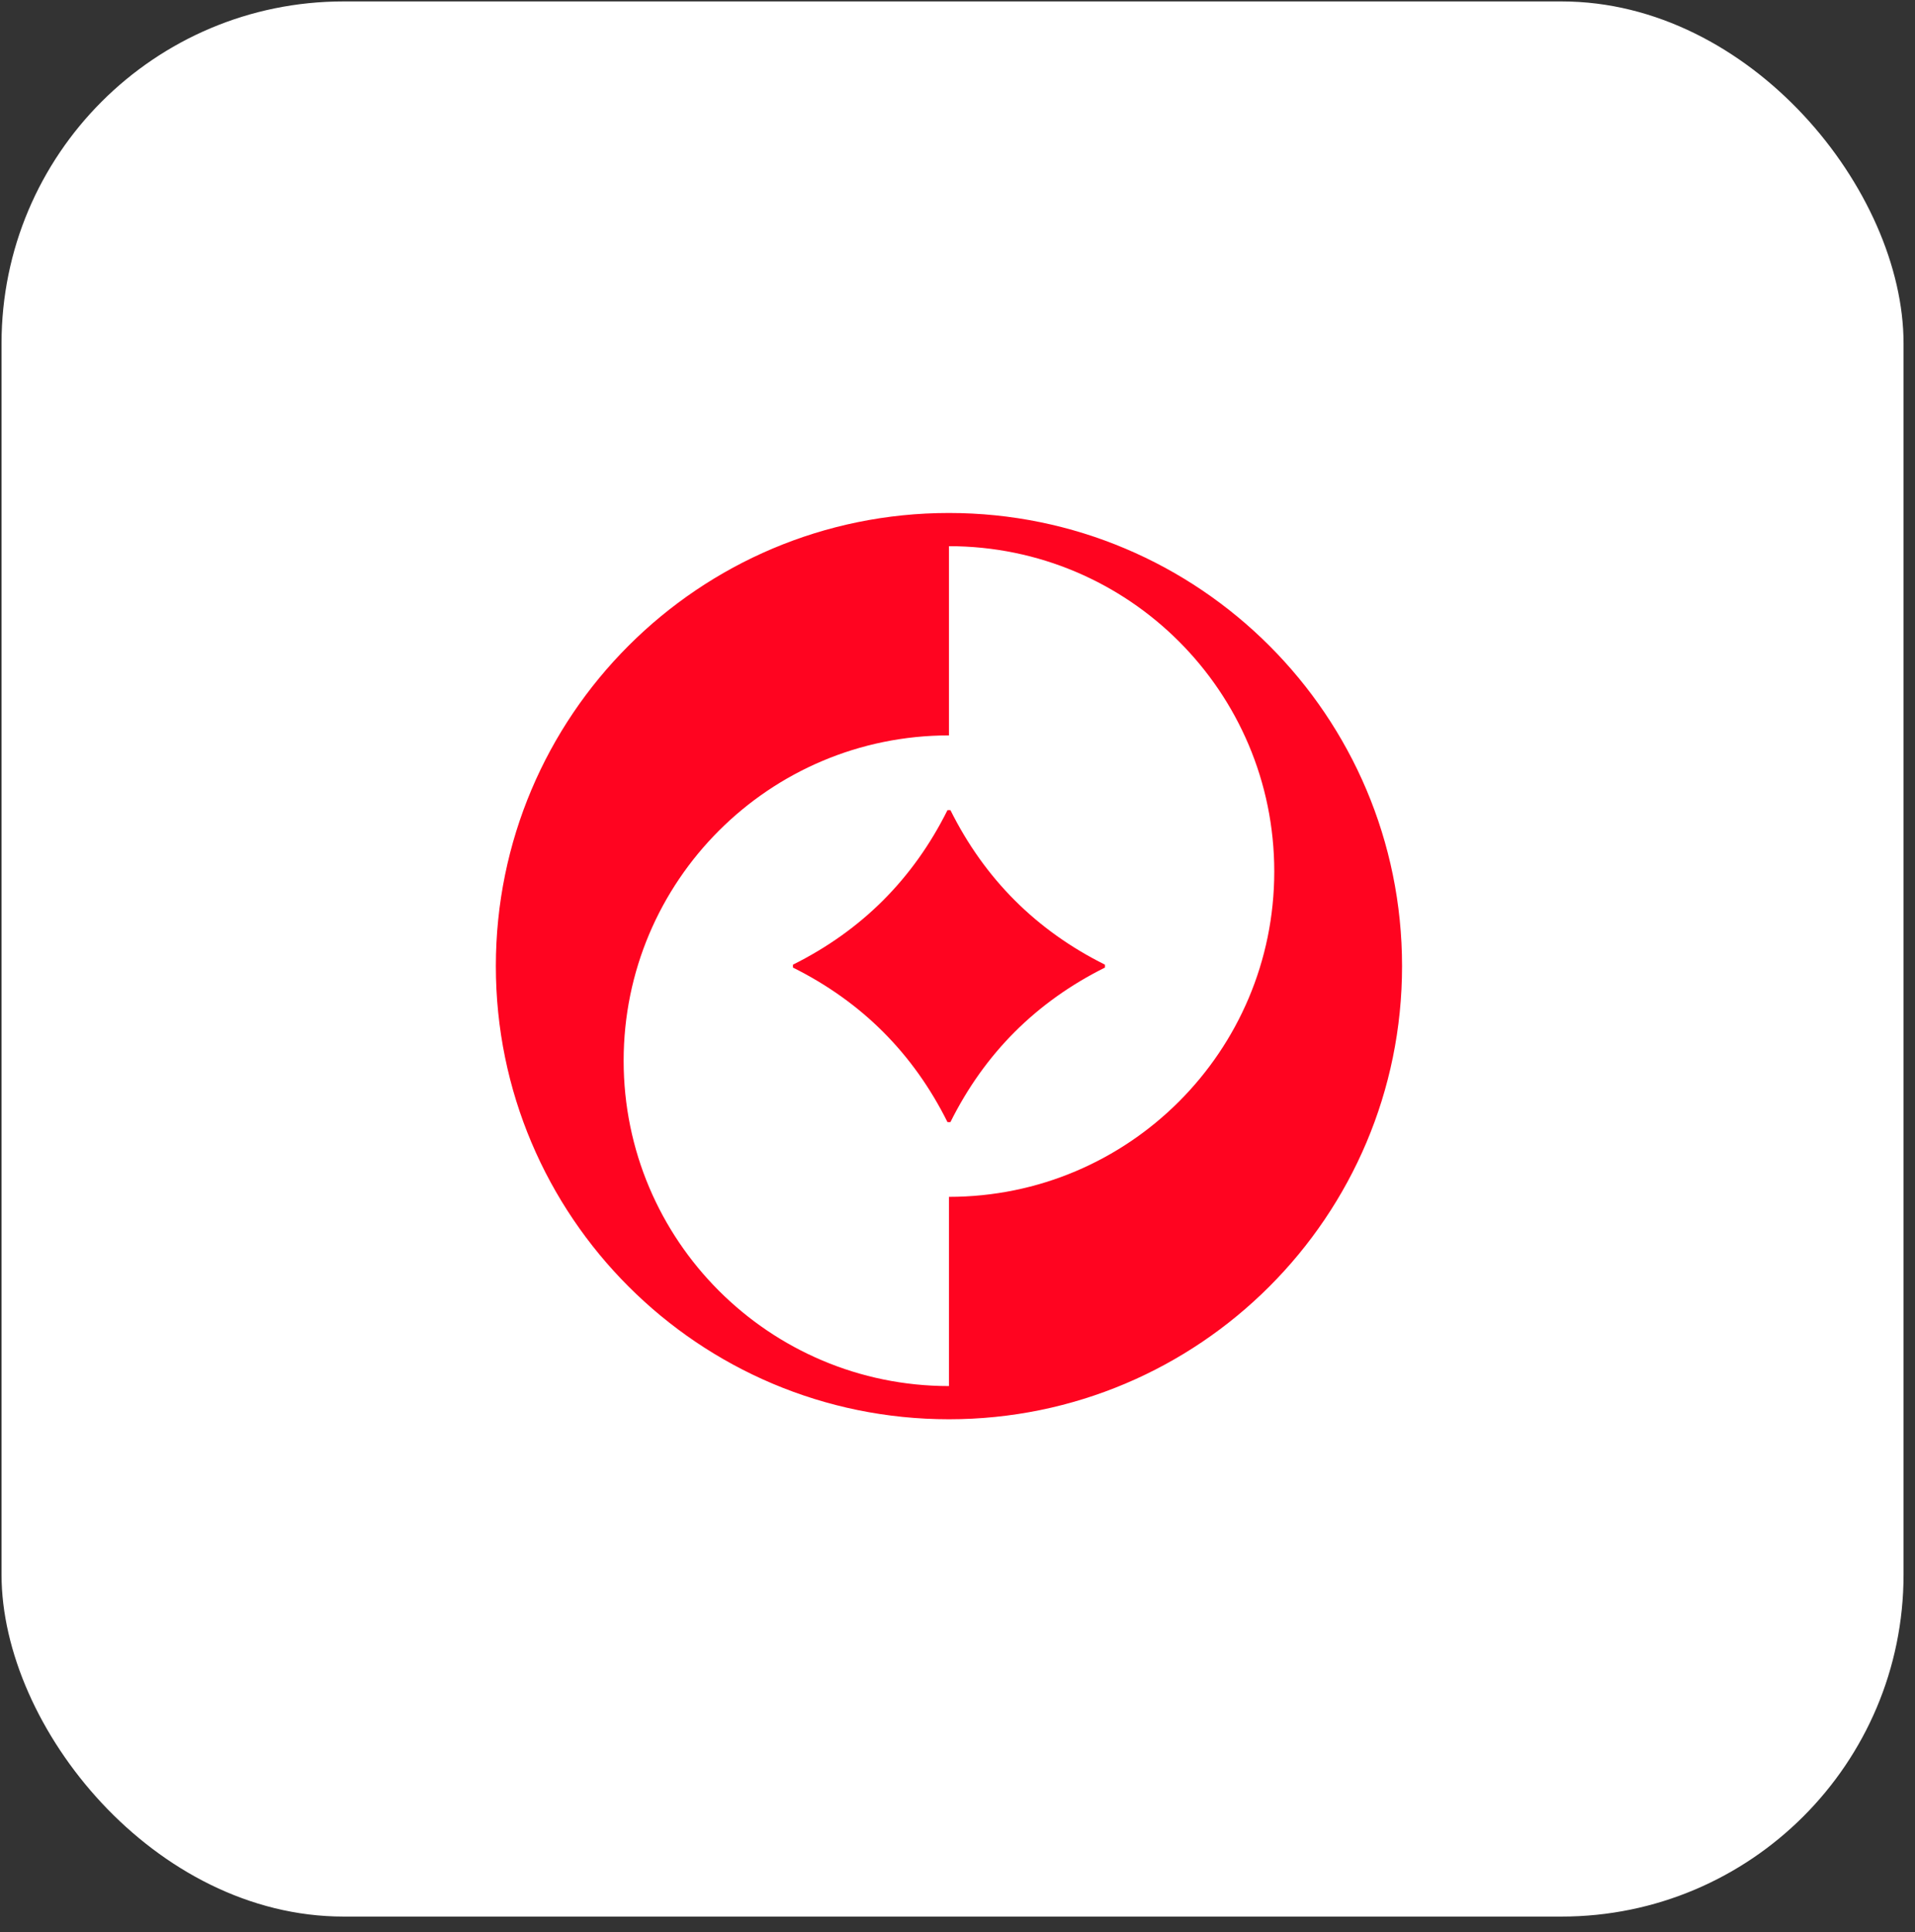
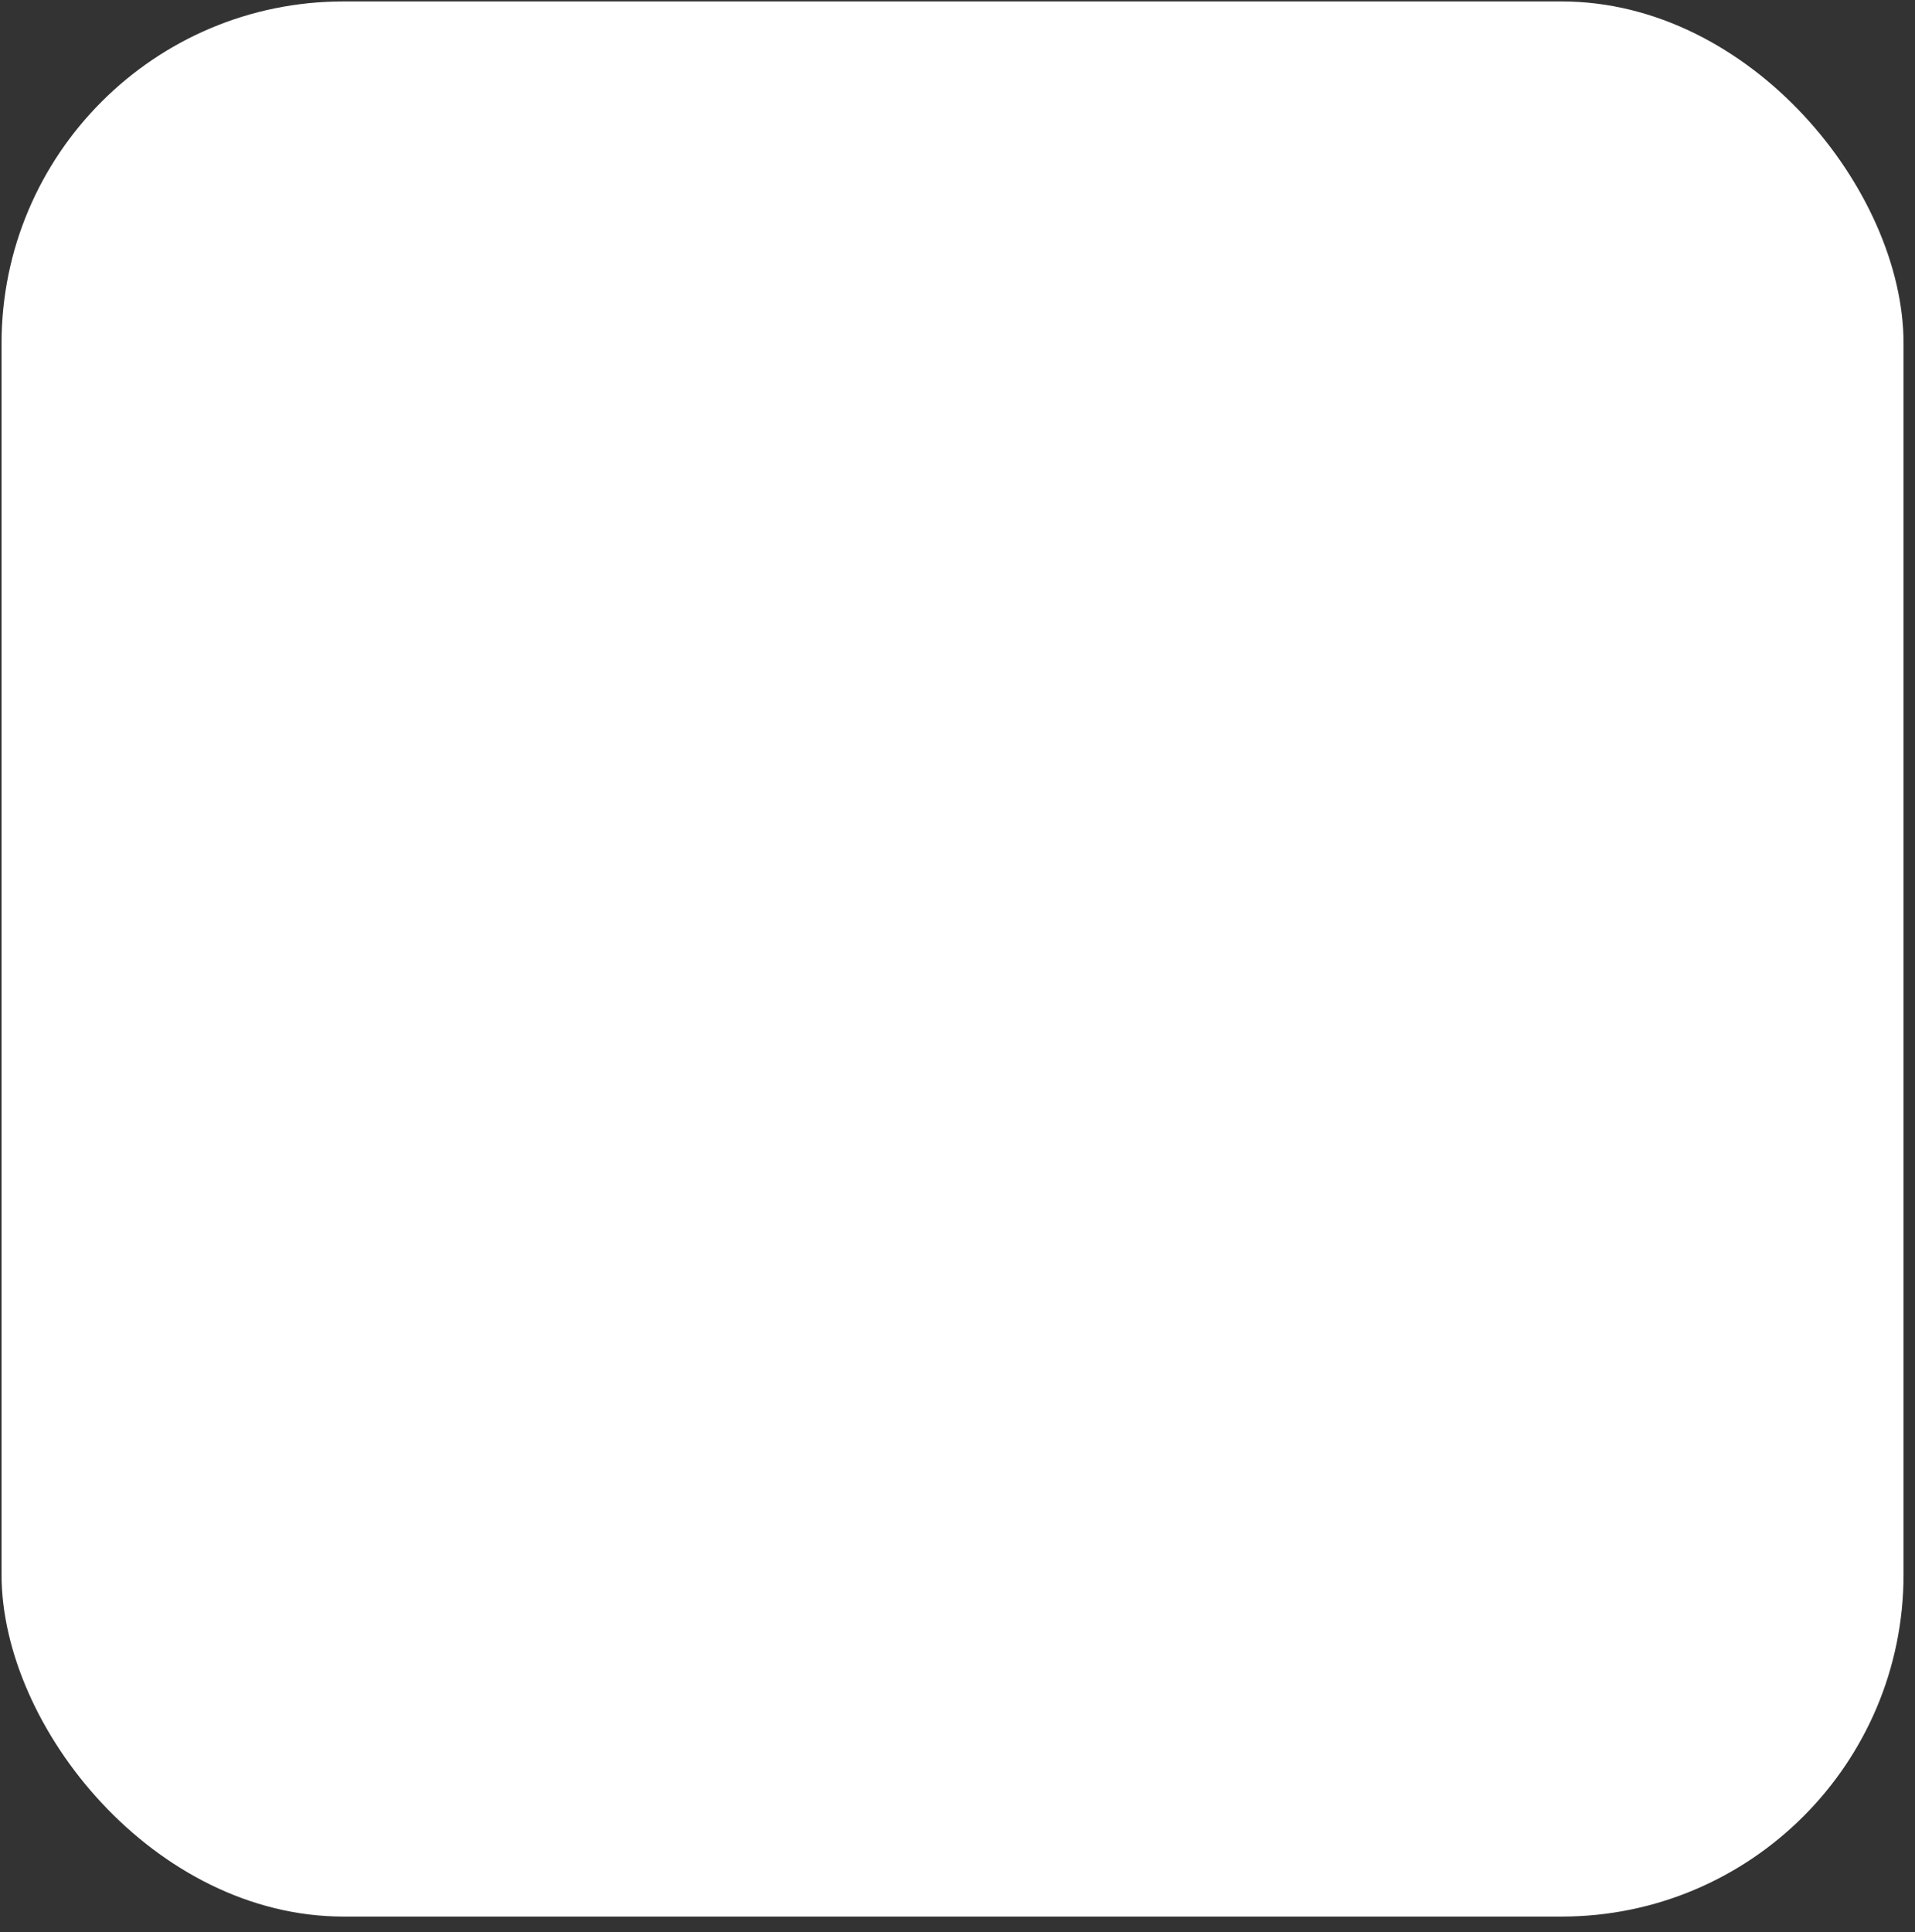
<svg xmlns="http://www.w3.org/2000/svg" width="112" height="113" viewBox="0 0 112 113" fill="none">
  <rect x="0" y="0" width="112" height="113" fill="#333333" stroke="none" />
  <rect x="0.09" y="0.084" width="111.24" height="111.999" rx="20" fill="white" />
  <g clip-path="url(#clip0_44_10098)">
    <path d="M29 56.5C29 41.864 40.864 30 55.5 30C70.135 30 82 41.864 82 56.5C82 71.135 70.135 83 55.5 83C40.864 83 29 71.135 29 56.5Z" fill="white" />
-     <path d="M55.5 30C40.864 30 29 41.864 29 56.5C29 71.135 40.864 83 55.5 83C70.135 83 82 71.135 82 56.5C82 41.864 70.135 30 55.5 30ZM55.5 69.993V81.059C44.992 81.059 36.474 72.54 36.474 62.033C36.474 51.525 44.992 43.007 55.5 43.007V31.941C66.007 31.941 74.526 40.459 74.526 50.967C74.526 61.475 66.007 69.993 55.5 69.993ZM64.624 56.415V56.585C60.603 58.589 57.589 61.603 55.585 65.624H55.415C53.411 61.603 50.397 58.589 46.376 56.585V56.415C50.397 54.411 53.411 51.397 55.415 47.376H55.585C57.589 51.397 60.603 54.411 64.624 56.415Z" fill="#FF0420" />
+     <path d="M55.5 30C40.864 30 29 41.864 29 56.5C29 71.135 40.864 83 55.5 83C70.135 83 82 71.135 82 56.5C82 41.864 70.135 30 55.5 30ZM55.5 69.993V81.059C44.992 81.059 36.474 72.54 36.474 62.033C36.474 51.525 44.992 43.007 55.5 43.007V31.941C66.007 31.941 74.526 40.459 74.526 50.967C74.526 61.475 66.007 69.993 55.5 69.993ZM64.624 56.415V56.585C60.603 58.589 57.589 61.603 55.585 65.624H55.415C53.411 61.603 50.397 58.589 46.376 56.585V56.415C50.397 54.411 53.411 51.397 55.415 47.376H55.585C57.589 51.397 60.603 54.411 64.624 56.415" fill="#FF0420" />
  </g>
  <defs>
    <clipPath id="clip0_44_10098">
-       <rect width="53" height="53" fill="white" transform="translate(29 30)" />
-     </clipPath>
+       </clipPath>
  </defs>
</svg>